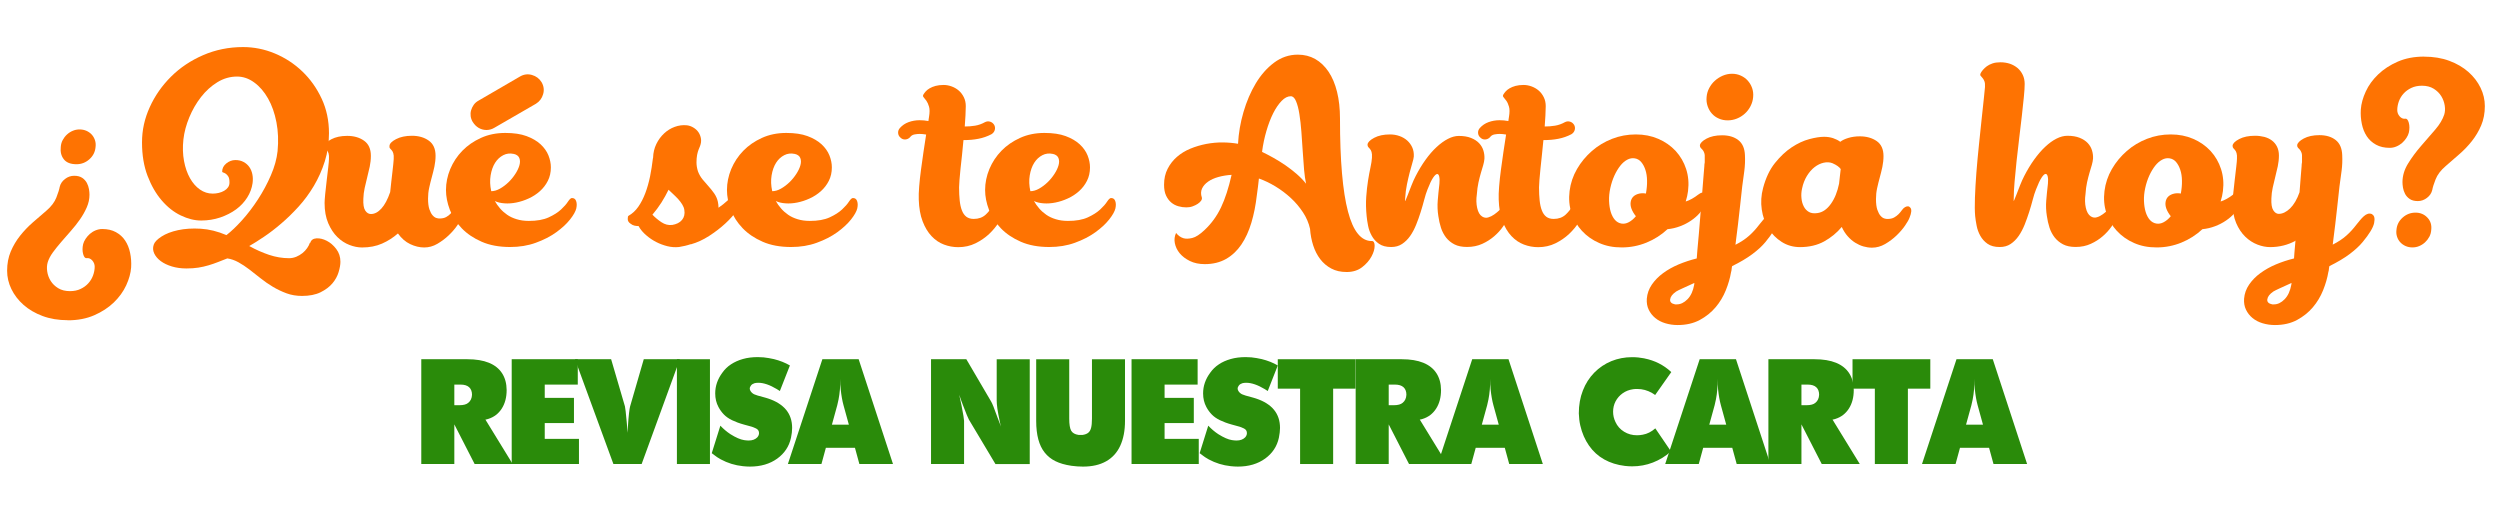
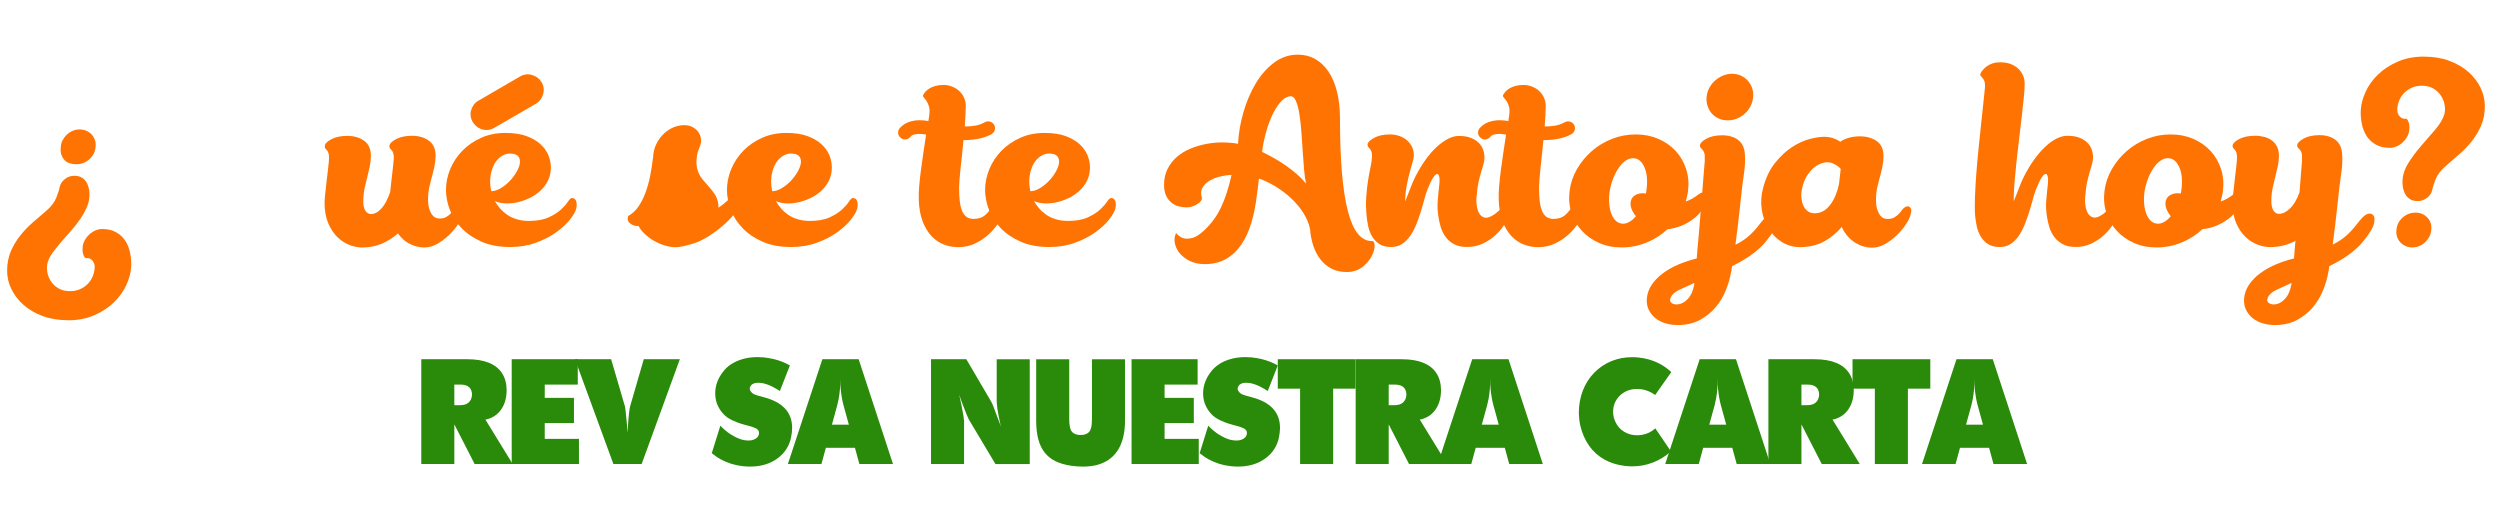
<svg xmlns="http://www.w3.org/2000/svg" id="Capa_1" viewBox="0 0 485 99">
  <defs>
    <style> .cls-1 { fill: #fe7302; } .cls-2 { fill: #2a8b0a; } </style>
  </defs>
  <g>
    <path class="cls-1" d="M13.17,62.12c-1.82,0-3.45-.27-4.9-.81-1.45-.54-2.68-1.26-3.7-2.16s-1.8-1.92-2.36-3.07c-.56-1.15-.83-2.34-.83-3.56,0-1.38.24-2.63.71-3.74.47-1.11,1.08-2.13,1.81-3.05.73-.92,1.55-1.78,2.44-2.56.9-.79,1.78-1.55,2.64-2.28.95-.81,1.6-1.67,1.95-2.56.35-.9.57-1.59.65-2.07.14-.6.47-1.1,1.02-1.53.54-.42,1.14-.63,1.79-.63s1.17.14,1.57.41c.39.27.69.6.89.98.2.38.34.78.41,1.2.07.42.1.78.1,1.08,0,.84-.18,1.66-.53,2.46-.35.8-.79,1.58-1.32,2.34-.53.76-1.12,1.5-1.77,2.24-.65.73-1.27,1.44-1.87,2.14-.6.69-1.13,1.36-1.61,2.01-.47.65-.81,1.29-1,1.91-.16.54-.2,1.14-.1,1.79.09.65.32,1.26.67,1.83.35.57.84,1.04,1.46,1.42.62.38,1.38.57,2.28.57.79,0,1.48-.14,2.07-.43.6-.28,1.1-.65,1.5-1.1.41-.45.71-.96.92-1.53.2-.57.31-1.13.31-1.67,0-.46-.16-.87-.47-1.22-.31-.35-.67-.5-1.08-.45-.3.05-.53-.21-.69-.79-.16-.58-.16-1.23,0-1.93.08-.33.24-.66.47-1.02.23-.35.51-.67.83-.96.33-.28.7-.52,1.12-.69s.85-.26,1.28-.26c1.03,0,1.92.2,2.66.61.75.41,1.34.95,1.79,1.63.45.68.77,1.47.96,2.38.19.91.26,1.85.2,2.83-.08,1.11-.4,2.27-.96,3.48-.56,1.21-1.36,2.31-2.4,3.32-1.04,1-2.31,1.83-3.8,2.48-1.49.65-3.2.98-5.13.98ZM14.84,31.86c-1.14,0-1.96-.32-2.46-.96-.5-.64-.7-1.43-.59-2.38.03-.49.15-.94.37-1.34.22-.41.49-.77.83-1.08.34-.31.72-.56,1.14-.73.42-.18.86-.26,1.32-.26s.9.09,1.3.26c.41.18.75.42,1.04.73.28.31.49.67.63,1.08.14.41.18.85.12,1.34-.08.95-.48,1.74-1.2,2.38-.72.64-1.55.96-2.5.96Z" />
-     <path class="cls-1" d="M60.19,47.11c.16-.54.56-.83,1.2-.87.64-.04,1.3.12,1.99.47.69.35,1.31.88,1.85,1.59.54.71.81,1.53.81,2.48,0,.57-.12,1.24-.35,2.01-.23.77-.63,1.5-1.2,2.18-.57.68-1.34,1.25-2.3,1.73-.96.47-2.16.71-3.6.71-1.08,0-2.09-.17-3.01-.51-.92-.34-1.8-.76-2.64-1.26-.84-.5-1.63-1.05-2.38-1.65-.75-.6-1.47-1.17-2.18-1.71-.71-.54-1.41-1.01-2.12-1.4-.71-.39-1.42-.64-2.16-.75-.62.24-1.23.48-1.81.71-.58.23-1.19.44-1.83.63-.64.19-1.3.34-1.99.45-.69.11-1.46.16-2.3.16-1.03,0-1.97-.13-2.83-.39-.85-.26-1.57-.6-2.16-1.04-.58-.43-1-.93-1.26-1.48-.26-.56-.29-1.12-.1-1.69.16-.51.66-1.04,1.51-1.59.84-.54,1.91-.96,3.21-1.24s2.77-.38,4.39-.28c1.63.1,3.3.51,5,1.24.92-.71,1.93-1.67,3.03-2.89,1.1-1.22,2.13-2.57,3.09-4.05.96-1.48,1.8-3.03,2.5-4.66.71-1.63,1.14-3.19,1.3-4.68.19-1.98.12-3.85-.22-5.61-.34-1.76-.88-3.3-1.63-4.62-.75-1.32-1.64-2.35-2.69-3.11-1.04-.76-2.15-1.14-3.32-1.14-1.36,0-2.63.37-3.82,1.1-1.19.73-2.25,1.69-3.17,2.87-.92,1.18-1.68,2.5-2.28,3.95-.6,1.45-.98,2.88-1.14,4.29-.16,1.49-.12,2.88.12,4.17.24,1.29.63,2.4,1.16,3.34.53.94,1.17,1.67,1.93,2.2.76.53,1.59.79,2.48.79.41,0,.8-.05,1.18-.14.38-.09.73-.23,1.04-.41.31-.18.56-.4.75-.67.19-.27.28-.58.28-.94,0-.51-.07-.9-.22-1.14-.15-.24-.31-.43-.49-.55-.18-.12-.34-.2-.49-.24-.15-.04-.22-.1-.22-.18,0-.62.27-1.15.81-1.59.54-.43,1.12-.65,1.75-.65s1.12.12,1.59.37c.46.24.83.57,1.12.98s.48.88.59,1.42c.11.54.12,1.11.04,1.71-.14.98-.48,1.91-1.04,2.79-.56.88-1.27,1.65-2.16,2.3s-1.91,1.17-3.07,1.57c-1.17.39-2.4.59-3.7.59s-2.59-.33-3.95-.98c-1.36-.65-2.59-1.62-3.7-2.91-1.11-1.29-2.03-2.87-2.75-4.76-.72-1.88-1.08-4.05-1.08-6.49s.5-4.64,1.5-6.85c1-2.21,2.38-4.18,4.13-5.92,1.75-1.74,3.82-3.13,6.22-4.17,2.4-1.04,4.98-1.57,7.75-1.57,2.12,0,4.17.41,6.16,1.24,1.99.83,3.77,1.99,5.33,3.48,1.56,1.49,2.81,3.25,3.76,5.29.95,2.03,1.42,4.27,1.42,6.71,0,1.93-.27,3.74-.81,5.45s-1.25,3.29-2.12,4.76c-.87,1.46-1.86,2.81-2.97,4.03-1.11,1.22-2.24,2.32-3.38,3.29-1.14.98-2.25,1.83-3.34,2.56-1.08.73-2.03,1.33-2.85,1.79,1.27.71,2.56,1.27,3.84,1.71,1.29.43,2.58.65,3.89.65.49,0,.96-.1,1.4-.28.45-.19.85-.43,1.2-.71s.65-.6.9-.96.42-.69.53-1.02Z" />
    <path class="cls-1" d="M88.63,40.16c.46-.3.83-.26,1.1.1s.22,1.01-.16,1.93c-.14.38-.43.9-.87,1.55s-1,1.29-1.65,1.91c-.65.62-1.38,1.17-2.2,1.65-.81.48-1.67.71-2.56.71s-1.8-.22-2.71-.65c-.91-.43-1.7-1.12-2.38-2.07-.92.81-1.95,1.47-3.09,1.97-1.14.5-2.43.75-3.86.75-.79,0-1.61-.16-2.46-.49-.85-.33-1.63-.83-2.34-1.53-.71-.69-1.3-1.59-1.77-2.68-.47-1.1-.71-2.41-.71-3.93,0-.33.04-.91.12-1.75.08-.84.18-1.71.29-2.62.11-.91.21-1.76.3-2.56.09-.8.14-1.32.14-1.57.03-.49,0-.86-.08-1.12-.08-.26-.18-.45-.3-.59-.12-.14-.23-.26-.33-.37-.09-.11-.13-.27-.1-.49.03-.43.45-.87,1.28-1.3.83-.43,1.85-.65,3.07-.65,1.3,0,2.39.31,3.27.94.88.62,1.32,1.6,1.32,2.93,0,.71-.08,1.4-.22,2.09-.15.69-.31,1.38-.49,2.07-.18.69-.34,1.38-.49,2.07-.15.69-.24,1.39-.26,2.09-.05,1.08.07,1.85.37,2.3.3.45.66.67,1.1.67.71,0,1.38-.35,2.03-1.06.65-.71,1.22-1.78,1.71-3.21.05-.6.12-1.23.2-1.89s.16-1.3.22-1.91c.07-.61.13-1.15.18-1.63.05-.47.08-.79.08-.96.03-.49,0-.86-.08-1.12-.08-.26-.18-.45-.31-.59-.12-.14-.23-.26-.33-.37-.1-.11-.13-.27-.1-.49.03-.43.45-.87,1.28-1.3.83-.43,1.85-.65,3.07-.65,1.3,0,2.39.31,3.27.94.88.62,1.32,1.6,1.32,2.93,0,.71-.08,1.4-.22,2.09-.15.69-.32,1.38-.51,2.07-.19.69-.36,1.38-.51,2.07-.15.69-.22,1.39-.22,2.09,0,.87.09,1.56.26,2.07.18.52.39.91.63,1.18.24.27.49.44.73.51.24.07.43.1.57.1.54,0,.98-.09,1.32-.28.34-.19.63-.41.87-.67.24-.26.45-.51.61-.75.16-.24.35-.43.57-.57Z" />
    <path class="cls-1" d="M111.81,40.4c-.14.6-.54,1.32-1.22,2.18-.68.85-1.57,1.68-2.68,2.48-1.11.8-2.43,1.48-3.95,2.03-1.52.56-3.19.83-5,.83-2.12,0-3.95-.34-5.51-1.02-1.56-.68-2.85-1.55-3.88-2.62-1.03-1.07-1.8-2.26-2.3-3.58-.5-1.31-.75-2.6-.75-3.84,0-1.38.28-2.74.83-4.07.56-1.33,1.34-2.51,2.34-3.54,1-1.03,2.21-1.86,3.62-2.5,1.41-.64,2.98-.96,4.72-.96,1.63,0,3,.2,4.11.61,1.11.41,2.02.94,2.73,1.59.7.65,1.21,1.37,1.53,2.16.31.79.47,1.56.47,2.32,0,.98-.2,1.85-.59,2.62-.39.77-.91,1.44-1.55,2.01-.64.57-1.36,1.04-2.16,1.4-.8.37-1.6.63-2.4.79-.8.16-1.57.22-2.3.16-.73-.05-1.36-.2-1.87-.45.27.49.6.96,1,1.42.39.46.85.87,1.38,1.24.53.37,1.15.66,1.85.87.71.22,1.49.33,2.36.33,1.57,0,2.86-.23,3.86-.69,1-.46,1.8-.97,2.4-1.53.6-.56,1.04-1.06,1.34-1.53.3-.46.56-.69.77-.69.41,0,.68.2.81.59.14.39.15.85.04,1.36ZM91.72,23.68c-.22-.35-.35-.73-.41-1.12-.05-.39-.03-.78.08-1.16.11-.38.28-.73.51-1.06.23-.33.54-.6.92-.81l8.05-4.68c.73-.43,1.51-.54,2.32-.31.81.23,1.44.7,1.87,1.4.43.73.54,1.51.31,2.32-.23.81-.7,1.44-1.4,1.87l-8.1,4.68c-.46.27-.96.41-1.5.41s-1.04-.14-1.51-.41c-.46-.27-.84-.65-1.14-1.14ZM99.65,29.86c-.71-.16-1.38-.08-2.01.24-.64.33-1.17.82-1.59,1.48-.42.66-.71,1.48-.87,2.44-.16.96-.12,1.99.12,3.07.54,0,1.1-.16,1.69-.49.58-.33,1.13-.74,1.65-1.24.52-.5.96-1.04,1.34-1.63.38-.58.64-1.14.79-1.67.15-.53.14-1-.02-1.4-.16-.41-.53-.68-1.1-.81Z" />
-     <path class="cls-1" d="M142.49,37.43c.24-.33.45-.49.63-.49s.33.09.45.26.21.41.26.69c.05.28.08.55.08.79-.03.54-.33,1.24-.92,2.1-.58.85-1.34,1.72-2.28,2.58-.94.87-1.99,1.67-3.15,2.42-1.17.75-2.33,1.28-3.5,1.61h-.12c-.62.22-1.36.39-2.2.53-.76.08-1.52.03-2.28-.16-.76-.19-1.48-.46-2.16-.81-.68-.35-1.3-.77-1.85-1.24-.56-.47-1-.96-1.32-1.44-.05-.11-.14-.24-.24-.41-.24,0-.5-.03-.77-.08-.27-.05-.53-.18-.77-.37-.38-.24-.57-.55-.57-.92s.05-.58.16-.63c.73-.41,1.36-.99,1.89-1.75.53-.76.98-1.64,1.36-2.64.38-1,.68-2.08.92-3.23.23-1.15.41-2.31.55-3.48,0-.03,0-.05.02-.08.01-.03.02-.05.02-.08.03-.98.24-1.86.63-2.66.39-.8.89-1.48,1.5-2.05.61-.57,1.3-1,2.07-1.28.77-.28,1.57-.39,2.38-.3.43.05.85.2,1.26.45s.73.55.98.92c.24.37.4.78.47,1.24.07.46,0,.94-.18,1.42-.05.14-.14.35-.26.63-.12.28-.22.64-.31,1.08-.08.43-.12.92-.12,1.46s.09,1.13.29,1.75c.22.57.51,1.08.89,1.55.38.46.77.91,1.16,1.34.39.43.76.9,1.1,1.38.34.49.58,1.03.71,1.63.08.38.12.76.12,1.14,1.27-.87,2.3-1.82,3.09-2.85ZM130.36,43.65c.87-.14,1.52-.46,1.95-.98.43-.52.58-1.17.45-1.95-.05-.35-.19-.71-.41-1.06-.22-.35-.47-.69-.77-1.02-.3-.33-.62-.64-.96-.96-.34-.31-.64-.6-.92-.87-.41.84-.87,1.67-1.38,2.48-.52.81-1.1,1.6-1.75,2.36.52.54,1.1,1.03,1.75,1.46.65.43,1.33.61,2.03.53Z" />
+     <path class="cls-1" d="M142.49,37.43c.24-.33.45-.49.63-.49s.33.09.45.26.21.41.26.69c.05.28.08.55.08.79-.03.54-.33,1.24-.92,2.1-.58.85-1.34,1.72-2.28,2.58-.94.87-1.99,1.67-3.15,2.42-1.17.75-2.33,1.28-3.5,1.61h-.12c-.62.22-1.36.39-2.2.53-.76.08-1.52.03-2.28-.16-.76-.19-1.48-.46-2.16-.81-.68-.35-1.3-.77-1.85-1.24-.56-.47-1-.96-1.32-1.44-.05-.11-.14-.24-.24-.41-.24,0-.5-.03-.77-.08-.27-.05-.53-.18-.77-.37-.38-.24-.57-.55-.57-.92s.05-.58.16-.63c.73-.41,1.36-.99,1.89-1.75.53-.76.98-1.64,1.36-2.64.38-1,.68-2.08.92-3.23.23-1.15.41-2.31.55-3.48,0-.03,0-.05.02-.08.01-.03.02-.05.02-.08.03-.98.24-1.86.63-2.66.39-.8.89-1.48,1.5-2.05.61-.57,1.3-1,2.07-1.28.77-.28,1.57-.39,2.38-.3.43.05.85.2,1.26.45s.73.55.98.92c.24.37.4.78.47,1.24.07.46,0,.94-.18,1.42-.05.14-.14.35-.26.63-.12.28-.22.64-.31,1.08-.08.43-.12.92-.12,1.46s.09,1.13.29,1.75c.22.57.51,1.08.89,1.55.38.46.77.91,1.16,1.34.39.43.76.9,1.1,1.38.34.49.58,1.03.71,1.63.08.38.12.76.12,1.14,1.27-.87,2.3-1.82,3.09-2.85ZM130.36,43.65Z" />
    <path class="cls-1" d="M166.32,40.4c-.14.6-.54,1.32-1.22,2.18-.68.85-1.57,1.68-2.68,2.48-1.11.8-2.43,1.48-3.95,2.03-1.52.56-3.19.83-5,.83-2.12,0-3.95-.34-5.51-1.02-1.56-.68-2.85-1.55-3.88-2.62-1.03-1.07-1.8-2.26-2.3-3.58-.5-1.31-.75-2.6-.75-3.84,0-1.38.28-2.74.83-4.07.56-1.33,1.34-2.51,2.34-3.54,1-1.03,2.21-1.86,3.62-2.5,1.41-.64,2.98-.96,4.72-.96,1.63,0,3,.2,4.11.61,1.11.41,2.02.94,2.73,1.59.7.65,1.21,1.37,1.53,2.16.31.79.47,1.56.47,2.32,0,.98-.2,1.85-.59,2.62-.39.77-.91,1.44-1.55,2.01-.64.57-1.36,1.04-2.16,1.4-.8.37-1.6.63-2.4.79-.8.16-1.57.22-2.3.16-.73-.05-1.36-.2-1.87-.45.27.49.6.96,1,1.42.39.46.85.87,1.38,1.24.53.37,1.15.66,1.85.87.71.22,1.49.33,2.36.33,1.57,0,2.86-.23,3.86-.69,1-.46,1.8-.97,2.4-1.53.6-.56,1.04-1.06,1.34-1.53.3-.46.56-.69.77-.69.41,0,.68.2.81.59.14.39.15.85.04,1.36ZM154.16,29.86c-.71-.16-1.38-.08-2.01.24-.64.33-1.17.82-1.59,1.48-.42.66-.71,1.48-.87,2.44-.16.96-.12,1.99.12,3.07.54,0,1.1-.16,1.69-.49.58-.33,1.13-.74,1.65-1.24.52-.5.96-1.04,1.34-1.63.38-.58.64-1.14.79-1.67.15-.53.14-1-.02-1.4-.16-.41-.53-.68-1.1-.81Z" />
    <path class="cls-1" d="M194.03,38.24c.49,0,.77.28.85.85.08.57.01,1.26-.2,2.07-.14.54-.44,1.2-.92,1.97s-1.09,1.52-1.85,2.24c-.76.72-1.65,1.33-2.66,1.83-1.02.5-2.14.75-3.36.75-.95,0-1.87-.17-2.77-.51-.9-.34-1.7-.88-2.4-1.63-.71-.75-1.28-1.7-1.73-2.87-.45-1.17-.7-2.58-.75-4.23-.03-.68,0-1.53.08-2.54.08-1.02.2-2.1.35-3.23.15-1.14.31-2.3.49-3.5.18-1.19.35-2.3.51-3.34-.46-.08-.88-.12-1.26-.12-.3,0-.63.03-1,.1-.37.07-.66.25-.87.55-.27.27-.58.41-.94.43-.35.01-.66-.11-.94-.39-.27-.24-.41-.54-.43-.9-.01-.35.1-.66.35-.94.46-.51,1.02-.9,1.69-1.14.67-.24,1.38-.37,2.14-.37.3,0,.58.01.85.04.27.03.56.07.85.12.03-.16.05-.31.06-.43.01-.12.03-.25.06-.39.14-.84.14-1.5,0-1.97-.14-.47-.31-.85-.51-1.14-.2-.28-.38-.51-.53-.67-.15-.16-.17-.34-.06-.53.11-.19.26-.39.45-.61.19-.22.45-.42.77-.61.33-.19.71-.35,1.16-.47.45-.12.97-.18,1.57-.18.51,0,1.03.1,1.55.29.52.19.98.46,1.38.81.41.35.73.79.98,1.3s.37,1.08.37,1.71c0,.54-.02,1.15-.06,1.81-.04.67-.09,1.38-.14,2.14.68,0,1.35-.05,2.01-.16s1.31-.34,1.93-.69c.33-.16.66-.19,1-.08.34.11.6.33.79.65.16.33.19.66.08,1-.11.34-.33.6-.65.79-.79.41-1.62.7-2.5.87-.88.18-1.85.26-2.91.26-.08.98-.18,1.94-.28,2.89-.11.95-.2,1.83-.29,2.64-.08.81-.15,1.54-.2,2.18-.05.64-.08,1.12-.08,1.44,0,.95.04,1.8.12,2.56.08.76.22,1.4.43,1.93.2.53.49.94.85,1.22.37.28.85.43,1.44.43.95,0,1.72-.28,2.32-.83.6-.56,1.08-1.19,1.46-1.89.24-.43.47-.8.69-1.1.22-.3.43-.45.65-.45Z" />
    <path class="cls-1" d="M216.4,40.4c-.14.6-.54,1.32-1.22,2.18-.68.85-1.57,1.68-2.68,2.48-1.11.8-2.43,1.48-3.95,2.03-1.52.56-3.19.83-5,.83-2.12,0-3.95-.34-5.51-1.02-1.56-.68-2.85-1.55-3.88-2.62-1.03-1.07-1.8-2.26-2.3-3.58-.5-1.31-.75-2.6-.75-3.84,0-1.38.28-2.74.83-4.07.56-1.33,1.34-2.51,2.34-3.54,1-1.03,2.21-1.86,3.62-2.5,1.41-.64,2.98-.96,4.72-.96,1.63,0,3,.2,4.11.61,1.11.41,2.02.94,2.73,1.59.7.65,1.21,1.37,1.53,2.16.31.79.47,1.56.47,2.32,0,.98-.2,1.85-.59,2.62-.39.77-.91,1.44-1.55,2.01-.64.57-1.36,1.04-2.16,1.4-.8.37-1.6.63-2.4.79-.8.16-1.57.22-2.3.16-.73-.05-1.36-.2-1.87-.45.27.49.6.96,1,1.42.39.46.85.87,1.38,1.24.53.37,1.15.66,1.85.87.71.22,1.49.33,2.36.33,1.57,0,2.86-.23,3.86-.69,1-.46,1.8-.97,2.4-1.53.6-.56,1.04-1.06,1.34-1.53.3-.46.56-.69.77-.69.41,0,.68.2.81.59.14.39.15.85.04,1.36ZM204.24,29.86c-.71-.16-1.38-.08-2.01.24-.64.33-1.17.82-1.59,1.48-.42.66-.71,1.48-.87,2.44-.16.96-.12,1.99.12,3.07.54,0,1.1-.16,1.69-.49.58-.33,1.13-.74,1.65-1.24.52-.5.96-1.04,1.34-1.63.38-.58.64-1.14.79-1.67.15-.53.14-1-.02-1.4-.16-.41-.53-.68-1.1-.81Z" />
    <path class="cls-1" d="M266.11,46.75c.38,0,.57.31.57.94s-.2,1.31-.61,2.07c-.41.76-1.01,1.45-1.81,2.07-.8.62-1.8.94-2.99.94s-2.14-.22-2.99-.67-1.57-1.06-2.16-1.83c-.58-.77-1.04-1.66-1.36-2.66s-.53-2.07-.61-3.21c-.24-1.11-.7-2.18-1.36-3.19-.67-1.02-1.45-1.95-2.36-2.79-.91-.84-1.9-1.59-2.97-2.24s-2.15-1.17-3.23-1.55c-.05.52-.12,1.04-.18,1.59-.07.54-.14,1.08-.22,1.63-.22,1.93-.57,3.71-1.06,5.35-.49,1.64-1.14,3.06-1.95,4.25-.81,1.19-1.8,2.12-2.97,2.79-1.17.66-2.54,1-4.11,1-1.11,0-2.08-.2-2.91-.61-.83-.41-1.48-.91-1.97-1.5-.49-.6-.8-1.25-.94-1.95-.14-.71-.05-1.37.24-1.99.41.52.88.85,1.42,1.02.46.14,1.03.12,1.71-.04.68-.16,1.48-.68,2.4-1.55,1.33-1.25,2.39-2.71,3.19-4.39.8-1.68,1.48-3.78,2.05-6.31-.89.05-1.74.19-2.54.41-.8.22-1.47.52-2.01.9-.54.38-.94.83-1.18,1.34-.24.52-.26,1.1-.04,1.75.05.19,0,.39-.14.61-.15.22-.37.42-.65.61-.28.19-.62.35-1,.49-.38.14-.79.2-1.22.2-.52,0-1.03-.07-1.55-.22-.52-.15-.98-.39-1.38-.73-.41-.34-.74-.79-1-1.34-.26-.56-.39-1.25-.39-2.1,0-1.17.23-2.2.69-3.09.46-.9,1.06-1.67,1.81-2.32s1.61-1.18,2.6-1.59c.99-.41,2.02-.71,3.09-.92,1.07-.2,2.14-.3,3.19-.29,1.06.01,2.05.1,2.97.26.11-2.06.46-4.11,1.06-6.16.6-2.05,1.39-3.9,2.38-5.55.99-1.65,2.18-3,3.56-4.03,1.38-1.03,2.92-1.55,4.6-1.55,1.25,0,2.37.28,3.38.85,1,.57,1.86,1.39,2.58,2.46.72,1.07,1.27,2.37,1.65,3.91.38,1.53.57,3.26.57,5.19,0,4.1.13,7.63.39,10.62.26,2.98.64,5.45,1.16,7.4.51,1.95,1.16,3.4,1.93,4.33.77.94,1.66,1.4,2.67,1.4ZM244.83,29.46c.73.35,1.49.75,2.26,1.18.77.43,1.53.91,2.28,1.42.75.52,1.46,1.07,2.16,1.67.69.6,1.31,1.23,1.85,1.91-.16-.71-.29-1.61-.39-2.73-.1-1.11-.18-2.3-.26-3.56-.08-1.26-.17-2.52-.26-3.78-.1-1.26-.22-2.41-.39-3.44-.16-1.03-.38-1.86-.65-2.5s-.61-.96-1.02-.96c-.6,0-1.19.3-1.77.9-.58.6-1.13,1.39-1.63,2.38-.5.99-.94,2.14-1.32,3.44s-.67,2.66-.85,4.07Z" />
    <path class="cls-1" d="M291.78,40.07c.46-.27.83-.22,1.12.14.29.37.22.98-.18,1.85-.27.57-.64,1.19-1.12,1.87-.47.68-1.04,1.31-1.71,1.89-.67.58-1.44,1.08-2.32,1.48s-1.86.61-2.95.61c-.98,0-1.79-.16-2.44-.49-.65-.33-1.19-.77-1.63-1.32-.43-.56-.77-1.19-1-1.91-.23-.72-.4-1.47-.51-2.26-.16-1-.2-2.01-.12-3.01.08-1,.19-2.1.33-3.29.05-.57.04-1.03-.04-1.38-.08-.35-.22-.52-.43-.49-.2.03-.46.27-.77.73-.31.46-.67,1.22-1.08,2.28-.22.54-.43,1.2-.63,1.97s-.43,1.57-.69,2.4c-.26.83-.55,1.65-.88,2.46s-.71,1.54-1.16,2.18c-.45.64-.97,1.15-1.57,1.55s-1.3.59-2.12.59c-.98,0-1.76-.21-2.36-.63-.6-.42-1.06-.94-1.4-1.55-.34-.61-.58-1.26-.71-1.95-.14-.69-.23-1.31-.28-1.85-.14-1.36-.16-2.61-.08-3.76.08-1.15.2-2.2.35-3.15.15-.95.31-1.8.47-2.54.16-.75.26-1.38.29-1.89.03-.49,0-.86-.08-1.12-.08-.26-.18-.45-.31-.59s-.23-.26-.33-.37c-.1-.11-.14-.27-.14-.49.05-.43.49-.87,1.3-1.3.81-.43,1.83-.65,3.05-.65.65,0,1.27.1,1.85.31.58.2,1.08.5,1.5.87.42.38.75.83.98,1.34.23.52.33,1.1.3,1.75-.03.33-.12.75-.29,1.28-.16.53-.33,1.14-.51,1.83-.18.69-.35,1.46-.53,2.3-.18.84-.29,1.75-.35,2.73-.05.49-.03.63.06.43.09-.2.24-.57.45-1.1s.44-1.14.71-1.83c.27-.69.54-1.29.81-1.81.6-1.17,1.24-2.23,1.93-3.19.69-.96,1.4-1.78,2.14-2.46.73-.68,1.46-1.21,2.2-1.59.73-.38,1.44-.57,2.12-.57.92,0,1.71.13,2.36.39.65.26,1.17.6,1.57,1.02.39.42.67.89.83,1.42.16.53.23,1.06.2,1.61-.03.38-.11.79-.24,1.24-.14.45-.29.95-.45,1.51-.16.56-.32,1.17-.47,1.85-.15.68-.25,1.44-.31,2.28-.14.95-.12,1.83.06,2.64.18.81.49,1.37.96,1.67.38.24.77.31,1.18.18.41-.12.79-.31,1.16-.57.37-.26.71-.54,1.04-.85.33-.31.61-.54.85-.67Z" />
    <path class="cls-1" d="M306.54,38.24c.49,0,.77.28.85.85.08.57.01,1.26-.2,2.07-.14.54-.44,1.2-.92,1.97-.47.77-1.09,1.52-1.85,2.24-.76.72-1.65,1.33-2.66,1.83-1.02.5-2.14.75-3.36.75-.95,0-1.87-.17-2.77-.51-.89-.34-1.7-.88-2.4-1.63-.71-.75-1.28-1.7-1.73-2.87-.45-1.17-.7-2.58-.75-4.23-.03-.68,0-1.53.08-2.54.08-1.02.2-2.1.35-3.23.15-1.14.31-2.3.49-3.5.18-1.19.35-2.3.51-3.34-.46-.08-.88-.12-1.26-.12-.3,0-.63.03-1,.1-.37.07-.66.25-.87.55-.27.27-.58.41-.94.43-.35.01-.66-.11-.94-.39-.27-.24-.41-.54-.43-.9-.01-.35.1-.66.35-.94.46-.51,1.02-.9,1.69-1.14.67-.24,1.38-.37,2.14-.37.3,0,.58.01.85.04.27.03.56.07.85.12.03-.16.05-.31.06-.43s.03-.25.06-.39c.14-.84.14-1.5,0-1.97-.14-.47-.3-.85-.51-1.14-.2-.28-.38-.51-.53-.67-.15-.16-.17-.34-.06-.53.11-.19.26-.39.45-.61.19-.22.45-.42.77-.61.33-.19.71-.35,1.16-.47.45-.12.97-.18,1.57-.18.51,0,1.03.1,1.55.29.51.19.98.46,1.38.81.41.35.73.79.98,1.3s.37,1.08.37,1.71c0,.54-.02,1.15-.06,1.81-.04.67-.09,1.38-.14,2.14.68,0,1.35-.05,2.01-.16.66-.11,1.31-.34,1.93-.69.33-.16.66-.19,1-.08.34.11.6.33.79.65.16.33.19.66.08,1-.11.34-.33.6-.65.79-.79.41-1.62.7-2.5.87-.88.18-1.85.26-2.91.26-.08.98-.18,1.94-.29,2.89-.11.95-.2,1.83-.28,2.64-.08.81-.15,1.54-.2,2.18-.05.64-.08,1.12-.08,1.44,0,.95.04,1.8.12,2.56.08.76.22,1.4.43,1.93.2.53.49.94.85,1.22s.85.43,1.44.43c.95,0,1.72-.28,2.32-.83.6-.56,1.08-1.19,1.46-1.89.24-.43.47-.8.69-1.1.22-.3.43-.45.65-.45Z" />
    <path class="cls-1" d="M329.53,37.71c.35-.27.63-.38.83-.33.2.05.35.2.43.45.08.24.11.54.08.87-.03.34-.08.64-.16.92-.16.57-.47,1.13-.94,1.67-.46.54-1.02,1.04-1.67,1.48-.65.45-1.37.82-2.16,1.12-.79.3-1.6.49-2.44.57-1.19,1.11-2.55,1.98-4.07,2.6-1.52.62-3.12.94-4.8.94s-3.06-.28-4.37-.85c-1.32-.57-2.43-1.36-3.36-2.36-.92-1-1.6-2.16-2.03-3.48-.43-1.31-.56-2.73-.37-4.25.19-1.52.67-2.94,1.44-4.27.77-1.33,1.74-2.49,2.89-3.5,1.15-1,2.46-1.79,3.92-2.36,1.46-.57,3-.85,4.6-.85s3.02.28,4.35.85c1.33.57,2.45,1.36,3.38,2.36.92,1,1.6,2.17,2.03,3.5.43,1.33.56,2.75.37,4.27-.08.65-.23,1.33-.45,2.03.79-.24,1.61-.7,2.48-1.38ZM314.56,43.37c.46.08.94,0,1.42-.26.49-.26.95-.64,1.38-1.16-.81-1.03-1.15-1.97-1-2.81.15-.84.71-1.37,1.69-1.59.43-.08.85-.08,1.26,0,.16-.87.24-1.7.22-2.5-.01-.8-.12-1.5-.33-2.12-.2-.61-.48-1.11-.81-1.5s-.75-.63-1.24-.71c-.49-.08-.98,0-1.46.26-.49.26-.94.65-1.36,1.18-.42.53-.8,1.17-1.14,1.91-.34.75-.6,1.55-.79,2.42-.19.87-.27,1.7-.24,2.5.03.8.14,1.51.33,2.14.19.62.46,1.13.81,1.53.35.39.77.63,1.26.71Z" />
    <path class="cls-1" d="M344.37,41.62c.41.22.52.77.35,1.65-.18.88-.92,2.11-2.22,3.68-.65.79-1.5,1.57-2.56,2.36-1.06.79-2.36,1.56-3.91,2.32-.05.22-.09.43-.1.63-.01.2-.05.37-.1.51-.19,1.14-.53,2.32-1.02,3.54-.49,1.22-1.15,2.32-1.99,3.31-.84.99-1.86,1.81-3.07,2.46-1.21.65-2.64.98-4.29.98-.84,0-1.64-.12-2.4-.35-.76-.23-1.41-.57-1.95-1.02-.54-.45-.96-.98-1.26-1.61-.3-.62-.42-1.33-.37-2.12.08-1,.41-1.92.98-2.75.57-.83,1.3-1.57,2.18-2.22s1.88-1.21,3.01-1.69c1.13-.47,2.3-.86,3.52-1.16,0-.16.04-.69.12-1.59.08-.9.18-1.97.29-3.21.11-1.25.22-2.59.33-4.03.11-1.44.22-2.79.33-4.07.11-1.27.2-2.37.26-3.27.07-.91.12-1.47.14-1.69,0-.14,0-.26.02-.39.01-.12.03-.25.06-.39v-.73c.03-.49,0-.86-.1-1.12-.09-.26-.2-.45-.33-.59-.12-.14-.24-.26-.35-.37-.11-.11-.16-.27-.16-.49.05-.43.48-.87,1.28-1.3.8-.43,1.81-.65,3.03-.65,1.3,0,2.35.31,3.15.94.8.62,1.23,1.6,1.28,2.93.05,1.03.01,2.04-.12,3.03-.14.99-.27,2-.41,3.03-.14,1.19-.27,2.44-.41,3.74s-.27,2.51-.41,3.62c-.14,1.11-.25,2.04-.35,2.79-.09.75-.14,1.13-.14,1.16,1.06-.54,1.93-1.12,2.62-1.73s1.35-1.32,1.97-2.14c.22-.27.45-.56.69-.85s.49-.56.75-.79c.26-.23.52-.39.79-.47.27-.08.55-.05.85.08ZM328.67,55.21c0-.05,0-.11.02-.16.01-.05.02-.11.02-.16-.89.41-1.65.75-2.28,1.04-.62.28-1.04.49-1.26.63-.71.49-1.09.99-1.16,1.51-.07.51.25.84.96.98h.33c.73,0,1.42-.33,2.08-1,.65-.66,1.08-1.61,1.3-2.83ZM335.18,23.35c-.62,0-1.2-.11-1.73-.35-.53-.23-.98-.55-1.34-.96-.37-.41-.64-.89-.83-1.44-.19-.56-.26-1.15-.2-1.77.05-.62.22-1.21.51-1.75.28-.54.65-1.02,1.1-1.42.45-.41.96-.73,1.53-.98.57-.24,1.17-.37,1.79-.37s1.2.12,1.73.37c.53.24.98.57,1.34.98s.64.88.83,1.42.26,1.13.2,1.75c-.05.62-.22,1.21-.51,1.77-.29.56-.65,1.04-1.1,1.44-.45.41-.96.73-1.53.96-.57.23-1.17.35-1.79.35Z" />
    <path class="cls-1" d="M369.55,40.2c.46-.27.82-.23,1.08.12.26.35.2.99-.18,1.91-.14.38-.43.9-.88,1.55s-1,1.29-1.65,1.91c-.65.62-1.38,1.17-2.2,1.65-.81.47-1.67.71-2.56.71-.54,0-1.09-.08-1.65-.24s-1.09-.41-1.61-.73c-.52-.33-1-.74-1.44-1.24-.45-.5-.83-1.1-1.16-1.81-.95,1.14-2.09,2.07-3.42,2.81-1.33.73-2.89,1.1-4.68,1.1-1.3,0-2.48-.33-3.54-1s-1.92-1.54-2.58-2.62c-.67-1.08-1.1-2.31-1.3-3.68-.2-1.37-.12-2.76.26-4.17.52-1.95,1.28-3.57,2.3-4.84,1.02-1.27,2.1-2.29,3.25-3.05,1.15-.76,2.29-1.29,3.42-1.59,1.12-.3,2.08-.45,2.87-.45.62,0,1.2.09,1.73.26.53.18,1,.41,1.4.71.38-.3.9-.55,1.57-.75.66-.2,1.4-.31,2.22-.31,1.3,0,2.39.31,3.28.92.88.61,1.32,1.58,1.32,2.91,0,.71-.08,1.4-.22,2.1-.15.69-.32,1.38-.51,2.07-.19.69-.36,1.38-.51,2.07-.15.69-.22,1.39-.22,2.1,0,.87.09,1.56.26,2.07.18.52.39.91.63,1.18s.49.44.73.51c.24.07.43.1.57.1.54,0,.98-.09,1.32-.28.34-.19.63-.41.87-.65.24-.24.45-.49.63-.75.18-.26.37-.45.59-.59ZM352.63,41.33c.95-.14,1.8-.72,2.54-1.75.75-1.03,1.28-2.35,1.61-3.95.05-.49.11-.98.16-1.46.05-.49.11-.95.16-1.38-.14-.19-.33-.38-.59-.57-.26-.19-.6-.38-1.04-.57-.51-.19-1.08-.22-1.69-.08-.61.14-1.19.42-1.75.85-.56.43-1.05,1-1.49,1.71-.43.71-.75,1.52-.94,2.44-.14.62-.18,1.24-.12,1.85.05.61.2,1.15.45,1.63.24.48.58.83,1.02,1.08.43.24.99.31,1.67.2Z" />
    <path class="cls-1" d="M409.83,40.03c.46-.27.83-.22,1.12.14.28.37.22,1-.18,1.89-.27.57-.64,1.19-1.12,1.87-.47.68-1.04,1.31-1.71,1.89-.66.58-1.44,1.08-2.32,1.48-.88.41-1.87.61-2.95.61-.98,0-1.79-.17-2.44-.51-.65-.34-1.19-.79-1.63-1.34-.43-.56-.77-1.19-1-1.91-.23-.72-.4-1.47-.51-2.26-.16-.98-.2-1.97-.12-2.97.08-1,.19-2.1.33-3.29.05-.57.04-1.03-.04-1.38s-.22-.52-.43-.51c-.2.01-.46.26-.77.73-.31.47-.67,1.24-1.08,2.3-.22.54-.43,1.2-.63,1.97-.2.77-.43,1.57-.69,2.38s-.55,1.63-.87,2.44c-.33.81-.71,1.55-1.16,2.2s-.97,1.17-1.57,1.57-1.3.59-2.12.59c-.98,0-1.76-.21-2.36-.63-.6-.42-1.06-.94-1.4-1.55-.34-.61-.58-1.26-.71-1.95-.14-.69-.23-1.32-.29-1.89-.08-.9-.09-2.09-.04-3.58.05-1.49.15-3.1.28-4.84.14-1.74.3-3.51.49-5.33.19-1.82.37-3.5.53-5.06.16-1.56.3-2.89.43-4.01.12-1.11.2-1.84.22-2.2.03-.49-.01-.87-.12-1.14s-.24-.49-.39-.65c-.15-.16-.26-.3-.35-.41-.08-.11-.08-.26,0-.45.11-.22.26-.45.47-.69.2-.24.45-.47.75-.69.3-.22.66-.4,1.1-.55.43-.15.95-.22,1.55-.22.65,0,1.25.1,1.81.28.56.19,1.05.47,1.49.83.43.37.77.81,1.02,1.34s.37,1.12.37,1.77c0,.6-.05,1.44-.16,2.52-.11,1.08-.24,2.31-.39,3.66-.15,1.36-.32,2.79-.51,4.31-.19,1.52-.36,3-.51,4.43-.15,1.44-.28,2.79-.39,4.05s-.16,2.33-.16,3.19c-.05.49-.03.63.06.43.09-.2.24-.57.45-1.1.2-.53.44-1.14.71-1.83.27-.69.54-1.29.81-1.81.6-1.17,1.24-2.23,1.93-3.19.69-.96,1.4-1.79,2.14-2.48s1.46-1.22,2.2-1.59c.73-.37,1.44-.55,2.12-.55.92,0,1.71.13,2.36.39.65.26,1.17.6,1.57,1.02.39.42.67.89.83,1.42.16.53.23,1.06.2,1.61-.03.38-.11.79-.24,1.24-.14.45-.28.95-.45,1.51-.16.56-.32,1.17-.47,1.85-.15.68-.25,1.44-.3,2.28-.14.95-.12,1.83.06,2.64s.5,1.37.96,1.67c.38.24.77.31,1.18.18.41-.12.79-.32,1.16-.59.37-.27.71-.56,1.04-.87.33-.31.61-.54.85-.67Z" />
    <path class="cls-1" d="M433.3,37.71c.35-.27.63-.38.83-.33.2.05.35.2.43.45.08.24.11.54.08.87-.03.34-.08.64-.16.92-.16.57-.47,1.13-.94,1.67-.46.54-1.02,1.04-1.67,1.48-.65.45-1.37.82-2.16,1.12-.79.3-1.6.49-2.44.57-1.19,1.11-2.55,1.98-4.07,2.6-1.52.62-3.12.94-4.8.94s-3.06-.28-4.37-.85c-1.32-.57-2.43-1.36-3.36-2.36-.92-1-1.6-2.16-2.03-3.48-.43-1.31-.56-2.73-.37-4.25.19-1.52.67-2.94,1.44-4.27.77-1.33,1.74-2.49,2.89-3.5,1.15-1,2.46-1.79,3.92-2.36,1.46-.57,3-.85,4.6-.85s3.02.28,4.35.85c1.33.57,2.45,1.36,3.38,2.36.92,1,1.6,2.17,2.03,3.5.43,1.33.56,2.75.37,4.27-.08.65-.23,1.33-.45,2.03.79-.24,1.61-.7,2.48-1.38ZM418.33,43.37c.46.08.94,0,1.42-.26.49-.26.95-.64,1.38-1.16-.81-1.03-1.15-1.97-1-2.81.15-.84.71-1.37,1.69-1.59.43-.08.85-.08,1.26,0,.16-.87.24-1.7.22-2.5-.01-.8-.12-1.5-.33-2.12-.2-.61-.48-1.11-.81-1.5s-.75-.63-1.24-.71c-.49-.08-.98,0-1.46.26-.49.26-.94.65-1.36,1.18-.42.53-.8,1.17-1.14,1.91-.34.75-.6,1.55-.79,2.42-.19.87-.27,1.7-.24,2.5.03.8.14,1.51.33,2.14.19.62.46,1.13.81,1.53.35.39.77.63,1.26.71Z" />
    <path class="cls-1" d="M460.23,41.62c.41.22.52.77.35,1.65-.18.88-.92,2.11-2.22,3.68-.65.79-1.51,1.57-2.56,2.36-1.06.79-2.36,1.56-3.9,2.32-.05.22-.09.43-.1.63-.01.2-.05.37-.1.51-.19,1.14-.53,2.32-1.02,3.54-.49,1.22-1.15,2.32-1.99,3.31-.84.99-1.87,1.81-3.07,2.46-1.21.65-2.64.98-4.29.98-.84,0-1.64-.12-2.4-.35-.76-.23-1.41-.57-1.95-1.02-.54-.45-.96-.98-1.26-1.61-.3-.62-.42-1.33-.37-2.12.08-1,.41-1.92.98-2.75.57-.83,1.29-1.57,2.18-2.22s1.88-1.21,3.01-1.69c1.12-.47,2.3-.86,3.52-1.16,0-.14.03-.52.08-1.14.05-.62.12-1.4.2-2.32-.05,0-.08.03-.08.08-.71.38-1.46.67-2.26.87-.8.2-1.66.31-2.58.31-.79,0-1.61-.16-2.46-.49-.85-.33-1.64-.83-2.36-1.53s-1.31-1.58-1.77-2.66c-.46-1.08-.69-2.39-.69-3.9,0-.33.04-.91.12-1.75.08-.84.18-1.72.29-2.64.11-.92.21-1.78.3-2.58.09-.8.14-1.32.14-1.57.03-.49,0-.86-.08-1.12-.08-.26-.18-.45-.3-.59s-.23-.26-.33-.37c-.1-.11-.14-.27-.14-.49.05-.43.49-.86,1.3-1.28s1.83-.63,3.05-.63c.65,0,1.25.08,1.81.22.56.15,1.04.38,1.46.69.42.31.75.71,1,1.2.24.49.37,1.06.37,1.71,0,.71-.08,1.4-.22,2.09-.15.69-.31,1.38-.49,2.07-.18.69-.34,1.38-.49,2.07-.15.69-.24,1.39-.26,2.09-.05,1.08.07,1.86.37,2.32.3.46.65.69,1.06.69.73,0,1.46-.35,2.2-1.06.73-.71,1.34-1.75,1.83-3.13.11-1.3.2-2.41.26-3.34.07-.92.11-1.49.14-1.71,0-.14,0-.26.02-.39s.03-.25.06-.39v-.73c.03-.49,0-.86-.1-1.12-.1-.26-.2-.45-.33-.59-.12-.14-.24-.26-.35-.37-.11-.11-.16-.27-.16-.49.05-.43.48-.87,1.28-1.3.8-.43,1.81-.65,3.03-.65,1.3,0,2.35.31,3.15.94.8.62,1.23,1.6,1.28,2.93.05,1.03.01,2.04-.12,3.03-.14.99-.27,2-.41,3.03-.14,1.19-.27,2.44-.41,3.74s-.27,2.51-.41,3.62c-.14,1.11-.25,2.04-.35,2.79-.1.75-.14,1.13-.14,1.16,1.06-.54,1.93-1.12,2.62-1.73s1.35-1.32,1.97-2.14c.22-.27.45-.56.69-.85s.5-.56.75-.79c.26-.23.52-.39.79-.47.27-.08.56-.05.85.08ZM444.52,55.21c0-.05,0-.11.02-.16.01-.05.02-.11.02-.16-.9.41-1.65.75-2.28,1.04s-1.04.49-1.26.63c-.71.49-1.09.99-1.16,1.51-.07.51.25.84.96.98h.33c.73,0,1.42-.33,2.07-1,.65-.66,1.08-1.61,1.3-2.83Z" />
    <path class="cls-1" d="M470.27,10.99c1.82,0,3.45.27,4.9.81,1.45.54,2.68,1.26,3.7,2.16,1.02.9,1.8,1.92,2.36,3.07.56,1.15.83,2.34.83,3.56,0,1.38-.24,2.63-.71,3.74-.47,1.11-1.08,2.13-1.81,3.05-.73.92-1.55,1.78-2.46,2.56-.91.79-1.78,1.55-2.62,2.28-.95.81-1.6,1.67-1.95,2.56-.35.89-.57,1.59-.65,2.07-.14.6-.47,1.11-1.02,1.53-.54.42-1.14.63-1.79.63s-1.17-.14-1.57-.41c-.39-.27-.69-.6-.89-.98-.2-.38-.34-.78-.41-1.2-.07-.42-.1-.78-.1-1.08,0-1.25.37-2.46,1.1-3.64.73-1.18,1.57-2.31,2.52-3.4.95-1.08,1.86-2.14,2.73-3.15s1.45-1.99,1.75-2.91c.16-.51.2-1.1.1-1.75s-.32-1.26-.67-1.83-.84-1.05-1.46-1.44c-.62-.39-1.38-.59-2.28-.59-.79,0-1.48.14-2.08.43s-1.1.65-1.5,1.1c-.41.45-.71.96-.92,1.53-.2.57-.3,1.13-.3,1.67,0,.46.16.87.47,1.22.31.35.67.5,1.08.45.3-.05.53.21.69.79.16.58.16,1.23,0,1.93-.08.33-.24.66-.47,1.02-.23.35-.51.67-.83.96-.33.28-.7.52-1.12.69-.42.18-.85.26-1.28.26-1.03,0-1.92-.2-2.66-.61-.75-.41-1.34-.95-1.79-1.63-.45-.68-.77-1.47-.96-2.38-.19-.91-.26-1.85-.2-2.83.08-1.11.4-2.27.96-3.48.55-1.21,1.36-2.31,2.4-3.31,1.04-1,2.31-1.83,3.8-2.48,1.49-.65,3.2-.98,5.12-.98ZM468.61,41.25c.92,0,1.69.32,2.3.96s.86,1.43.75,2.38c-.03.49-.15.94-.37,1.34-.22.41-.5.77-.83,1.08-.34.31-.72.56-1.14.73-.42.18-.86.26-1.32.26s-.9-.09-1.3-.26c-.41-.18-.75-.42-1.04-.73-.29-.31-.5-.67-.63-1.08-.14-.41-.18-.85-.12-1.34.08-.95.48-1.74,1.2-2.38.72-.64,1.55-.96,2.5-.96Z" />
  </g>
  <g>
    <path class="cls-2" d="M88.14,90.02h-6.41v-20.33h8.93c1.68,0,3.07.23,4.2.69,1.12.46,1.97,1.14,2.55,2.04.58.9.87,1.99.88,3.25,0,1.42-.32,2.62-.95,3.6-.63.98-1.5,1.65-2.62,2l-.28.08-.27.05,5.29,8.62h-7.38l-3.94-7.69v7.69ZM88.14,78.61h1.01c.39,0,.73-.04,1.01-.12.28-.08.51-.19.69-.35.45-.36.69-.88.72-1.56,0-.63-.19-1.12-.56-1.46-.37-.34-.93-.51-1.66-.51h-1.21v4Z" />
    <path class="cls-2" d="M112.32,90.02h-13.05v-20.33h12.82v4.92h-6.41v2.58h5.67v4.89h-5.67v3.06h6.64v4.89Z" />
    <path class="cls-2" d="M119,90.02l-7.45-20.33h7.01l2.68,9.15c.07.29.19,1.29.34,2.99.03.29.05.6.08.92.02.32.04.72.06,1.21.02-.18.03-.33.04-.44,0-.11.02-.24.03-.38.08-1.32.16-2.31.24-2.98.07-.66.15-1.11.21-1.32l2.65-9.15h7l-7.41,20.33h-5.48Z" />
-     <path class="cls-2" d="M137.73,90.02h-6.41v-20.33h6.41v20.33Z" />
    <path class="cls-2" d="M138.54,88.26s-.12-.09-.21-.16c-.09-.07-.18-.13-.25-.18l1.67-5.34c.59.63,1.24,1.18,1.95,1.65,1.05.66,1.93,1.04,2.64,1.15.32.05.62.08.9.08.72,0,1.28-.21,1.67-.61.22-.25.34-.52.34-.83,0-.41-.19-.71-.58-.9-.09-.04-.17-.07-.23-.1-.06-.03-.13-.06-.22-.1-.08-.03-.2-.07-.35-.13l-1.53-.42c-.91-.25-1.68-.54-2.32-.85-.64-.31-1.17-.68-1.58-1.1s-.77-.91-1.06-1.46c-.42-.78-.63-1.66-.63-2.64,0-1.43.46-2.77,1.38-4.01.45-.64,1-1.18,1.67-1.62s1.43-.79,2.31-1.04c.87-.25,1.84-.37,2.9-.37.24,0,.62.02,1.12.05.67.07,1.34.19,2.01.34,1.16.29,2.19.7,3.1,1.23l-1.95,4.96c-.16-.12-.35-.24-.58-.37-1.37-.82-2.56-1.23-3.59-1.23-.3,0-.55.03-.74.08-.29.09-.52.23-.68.43-.16.2-.25.41-.25.63,0,.16.06.33.18.51.17.25.4.45.69.59.29.14.9.32,1.84.56.14.04.27.07.39.11.12.04.28.08.46.14,1.54.51,2.7,1.24,3.49,2.19.78.95,1.17,2.12,1.17,3.52,0,.56-.07,1.19-.22,1.9-.36,1.67-1.25,3.02-2.67,4.05-1.43,1.03-3.19,1.55-5.3,1.55-.45,0-.91-.03-1.37-.08-1.52-.16-2.95-.6-4.28-1.32-.51-.28-.93-.56-1.26-.83Z" />
    <path class="cls-2" d="M159.37,90.02h-6.52l6.69-20.33h7.04l6.66,20.33h-6.52l-.86-3.15h-5.64l-.86,3.15ZM161.4,82.39h3.28l-1.04-3.78c-.23-.83-.42-1.88-.55-3.15-.04-.43-.06-1.09-.06-1.98,0,1.5-.12,2.84-.35,4.01-.07.39-.15.76-.25,1.12l-1.04,3.78Z" />
    <path class="cls-2" d="M187.03,90.02h-6.41v-20.33h6.85l4.8,8.19c.21.32.62,1.34,1.23,3.07l.44,1.15.25.66c-.02-.08-.04-.19-.08-.32-.03-.13-.06-.25-.09-.36-.26-1.23-.44-2.17-.53-2.81-.09-.65-.13-1.19-.13-1.62v-7.95h6.41v20.33h-6.65l-5.16-8.64c-.15-.25-.53-1.19-1.15-2.8-.18-.45-.42-1.11-.72-2.01.12.5.27,1.2.45,2.1.33,1.69.49,2.68.49,2.96v8.38Z" />
    <path class="cls-2" d="M207.84,90.36c-1.22-.18-2.25-.48-3.08-.89-.84-.41-1.53-.97-2.09-1.67s-.97-1.56-1.24-2.57c-.27-1.01-.41-2.2-.41-3.56v-11.97h6.41v11.52c0,1.12.13,1.9.38,2.34.26.44.73.71,1.42.81h.81c.47-.07.83-.21,1.08-.42.26-.21.44-.52.55-.94.11-.42.17-1.02.17-1.8v-11.52h6.41v11.97c0,1.88-.31,3.48-.92,4.81-.61,1.33-1.53,2.34-2.74,3.02-1.22.69-2.71,1.03-4.49,1.03-.71,0-1.47-.05-2.27-.16Z" />
    <path class="cls-2" d="M232.57,90.02h-13.05v-20.33h12.82v4.92h-6.41v2.58h5.67v4.89h-5.67v3.06h6.63v4.89Z" />
    <path class="cls-2" d="M233.19,88.26s-.12-.09-.21-.16c-.09-.07-.18-.13-.25-.18l1.67-5.34c.59.63,1.24,1.18,1.95,1.65,1.05.66,1.93,1.04,2.64,1.15.32.05.62.08.9.08.72,0,1.28-.21,1.67-.61.22-.25.34-.52.34-.83,0-.41-.19-.71-.58-.9-.09-.04-.17-.07-.23-.1-.06-.03-.13-.06-.22-.1-.08-.03-.2-.07-.35-.13l-1.53-.42c-.91-.25-1.68-.54-2.32-.85-.64-.31-1.17-.68-1.58-1.1s-.77-.91-1.06-1.46c-.42-.78-.63-1.66-.63-2.64,0-1.43.46-2.77,1.38-4.01.45-.64,1-1.18,1.67-1.62.66-.45,1.43-.79,2.31-1.04.87-.25,1.84-.37,2.9-.37.24,0,.62.02,1.12.05.67.07,1.34.19,2.01.34,1.16.29,2.19.7,3.1,1.23l-1.95,4.96c-.16-.12-.35-.24-.58-.37-1.37-.82-2.56-1.23-3.59-1.23-.3,0-.55.03-.74.08-.29.09-.52.23-.68.43-.16.2-.25.41-.25.63,0,.16.06.33.18.51.17.25.4.45.69.59s.9.32,1.84.56c.14.04.27.07.39.11.12.04.28.08.46.14,1.54.51,2.71,1.24,3.49,2.19.78.95,1.17,2.12,1.17,3.52,0,.56-.08,1.19-.22,1.9-.36,1.67-1.25,3.02-2.67,4.05-1.43,1.03-3.19,1.55-5.29,1.55-.45,0-.91-.03-1.38-.08-1.52-.16-2.95-.6-4.28-1.32-.5-.28-.93-.56-1.26-.83Z" />
    <path class="cls-2" d="M252.22,75.4h-4.33v-5.71h15.09v5.71h-4.35v14.62h-6.41v-14.62Z" />
    <path class="cls-2" d="M269.41,90.02h-6.41v-20.33h8.93c1.68,0,3.07.23,4.2.69,1.12.46,1.97,1.14,2.55,2.04.58.9.87,1.99.88,3.25,0,1.42-.32,2.62-.95,3.6-.63.98-1.5,1.65-2.62,2l-.28.08-.27.05,5.29,8.62h-7.38l-3.94-7.69v7.69ZM269.41,78.61h1.01c.39,0,.73-.04,1.01-.12.28-.08.51-.19.69-.35.45-.36.69-.88.72-1.56,0-.63-.19-1.12-.56-1.46-.37-.34-.93-.51-1.66-.51h-1.21v4Z" />
    <path class="cls-2" d="M285.44,90.02h-6.52l6.69-20.33h7.04l6.66,20.33h-6.52l-.86-3.15h-5.64l-.86,3.15ZM287.48,82.39h3.28l-1.04-3.78c-.23-.83-.42-1.88-.55-3.15-.04-.43-.06-1.09-.06-1.98,0,1.5-.12,2.84-.35,4.01-.07.39-.15.76-.25,1.12l-1.04,3.78Z" />
    <path class="cls-2" d="M319,69.53c1.01.2,1.95.52,2.82.96.87.44,1.67,1,2.41,1.69l-3.13,4.45c-.1-.07-.21-.15-.33-.22s-.21-.13-.27-.17c-.9-.52-1.86-.78-2.88-.78-.36,0-.64.02-.81.05-.76.11-1.43.37-2.02.79-.59.42-1.04.94-1.37,1.56-.32.62-.48,1.29-.48,2s.15,1.37.46,2.01c.36.79.92,1.42,1.67,1.88.75.46,1.58.69,2.5.69.41,0,.79-.04,1.12-.11.87-.15,1.68-.56,2.44-1.23l3.04,4.47c-1.05.94-2.22,1.66-3.51,2.16-1.29.5-2.63.74-4.03.74-.45,0-.91-.03-1.38-.08-1.51-.18-2.85-.6-4.03-1.26-1.18-.66-2.16-1.55-2.95-2.68s-1.36-2.43-1.7-3.93c-.16-.7-.25-1.47-.28-2.32,0-1.63.26-3.11.79-4.45.52-1.34,1.26-2.49,2.21-3.46.95-.97,2.05-1.71,3.31-2.23,1.26-.51,2.6-.77,4.03-.77.81,0,1.6.08,2.36.23Z" />
    <path class="cls-2" d="M329.57,90.02h-6.52l6.69-20.33h7.04l6.66,20.33h-6.52l-.86-3.15h-5.64l-.86,3.15ZM331.61,82.39h3.28l-1.04-3.78c-.23-.83-.42-1.88-.55-3.15-.04-.43-.06-1.09-.06-1.98,0,1.5-.12,2.84-.35,4.01-.07.39-.15.76-.25,1.12l-1.04,3.78Z" />
    <path class="cls-2" d="M349.48,90.02h-6.41v-20.33h8.93c1.68,0,3.07.23,4.2.69,1.12.46,1.97,1.14,2.55,2.04.58.9.87,1.99.88,3.25,0,1.42-.32,2.62-.95,3.6-.63.98-1.5,1.65-2.62,2l-.28.08-.27.05,5.29,8.62h-7.38l-3.94-7.69v7.69ZM349.48,78.61h1.01c.39,0,.73-.04,1.01-.12.28-.08.51-.19.69-.35.45-.36.69-.88.72-1.56,0-.63-.19-1.12-.56-1.46-.37-.34-.93-.51-1.66-.51h-1.21v4Z" />
    <path class="cls-2" d="M363.72,75.4h-4.33v-5.71h15.09v5.71h-4.35v14.62h-6.41v-14.62Z" />
    <path class="cls-2" d="M379.39,90.02h-6.52l6.69-20.33h7.04l6.66,20.33h-6.52l-.86-3.15h-5.64l-.86,3.15ZM381.42,82.39h3.28l-1.04-3.78c-.23-.83-.42-1.88-.55-3.15-.04-.43-.06-1.09-.06-1.98,0,1.5-.12,2.84-.35,4.01-.07.39-.15.76-.25,1.12l-1.04,3.78Z" />
  </g>
</svg>